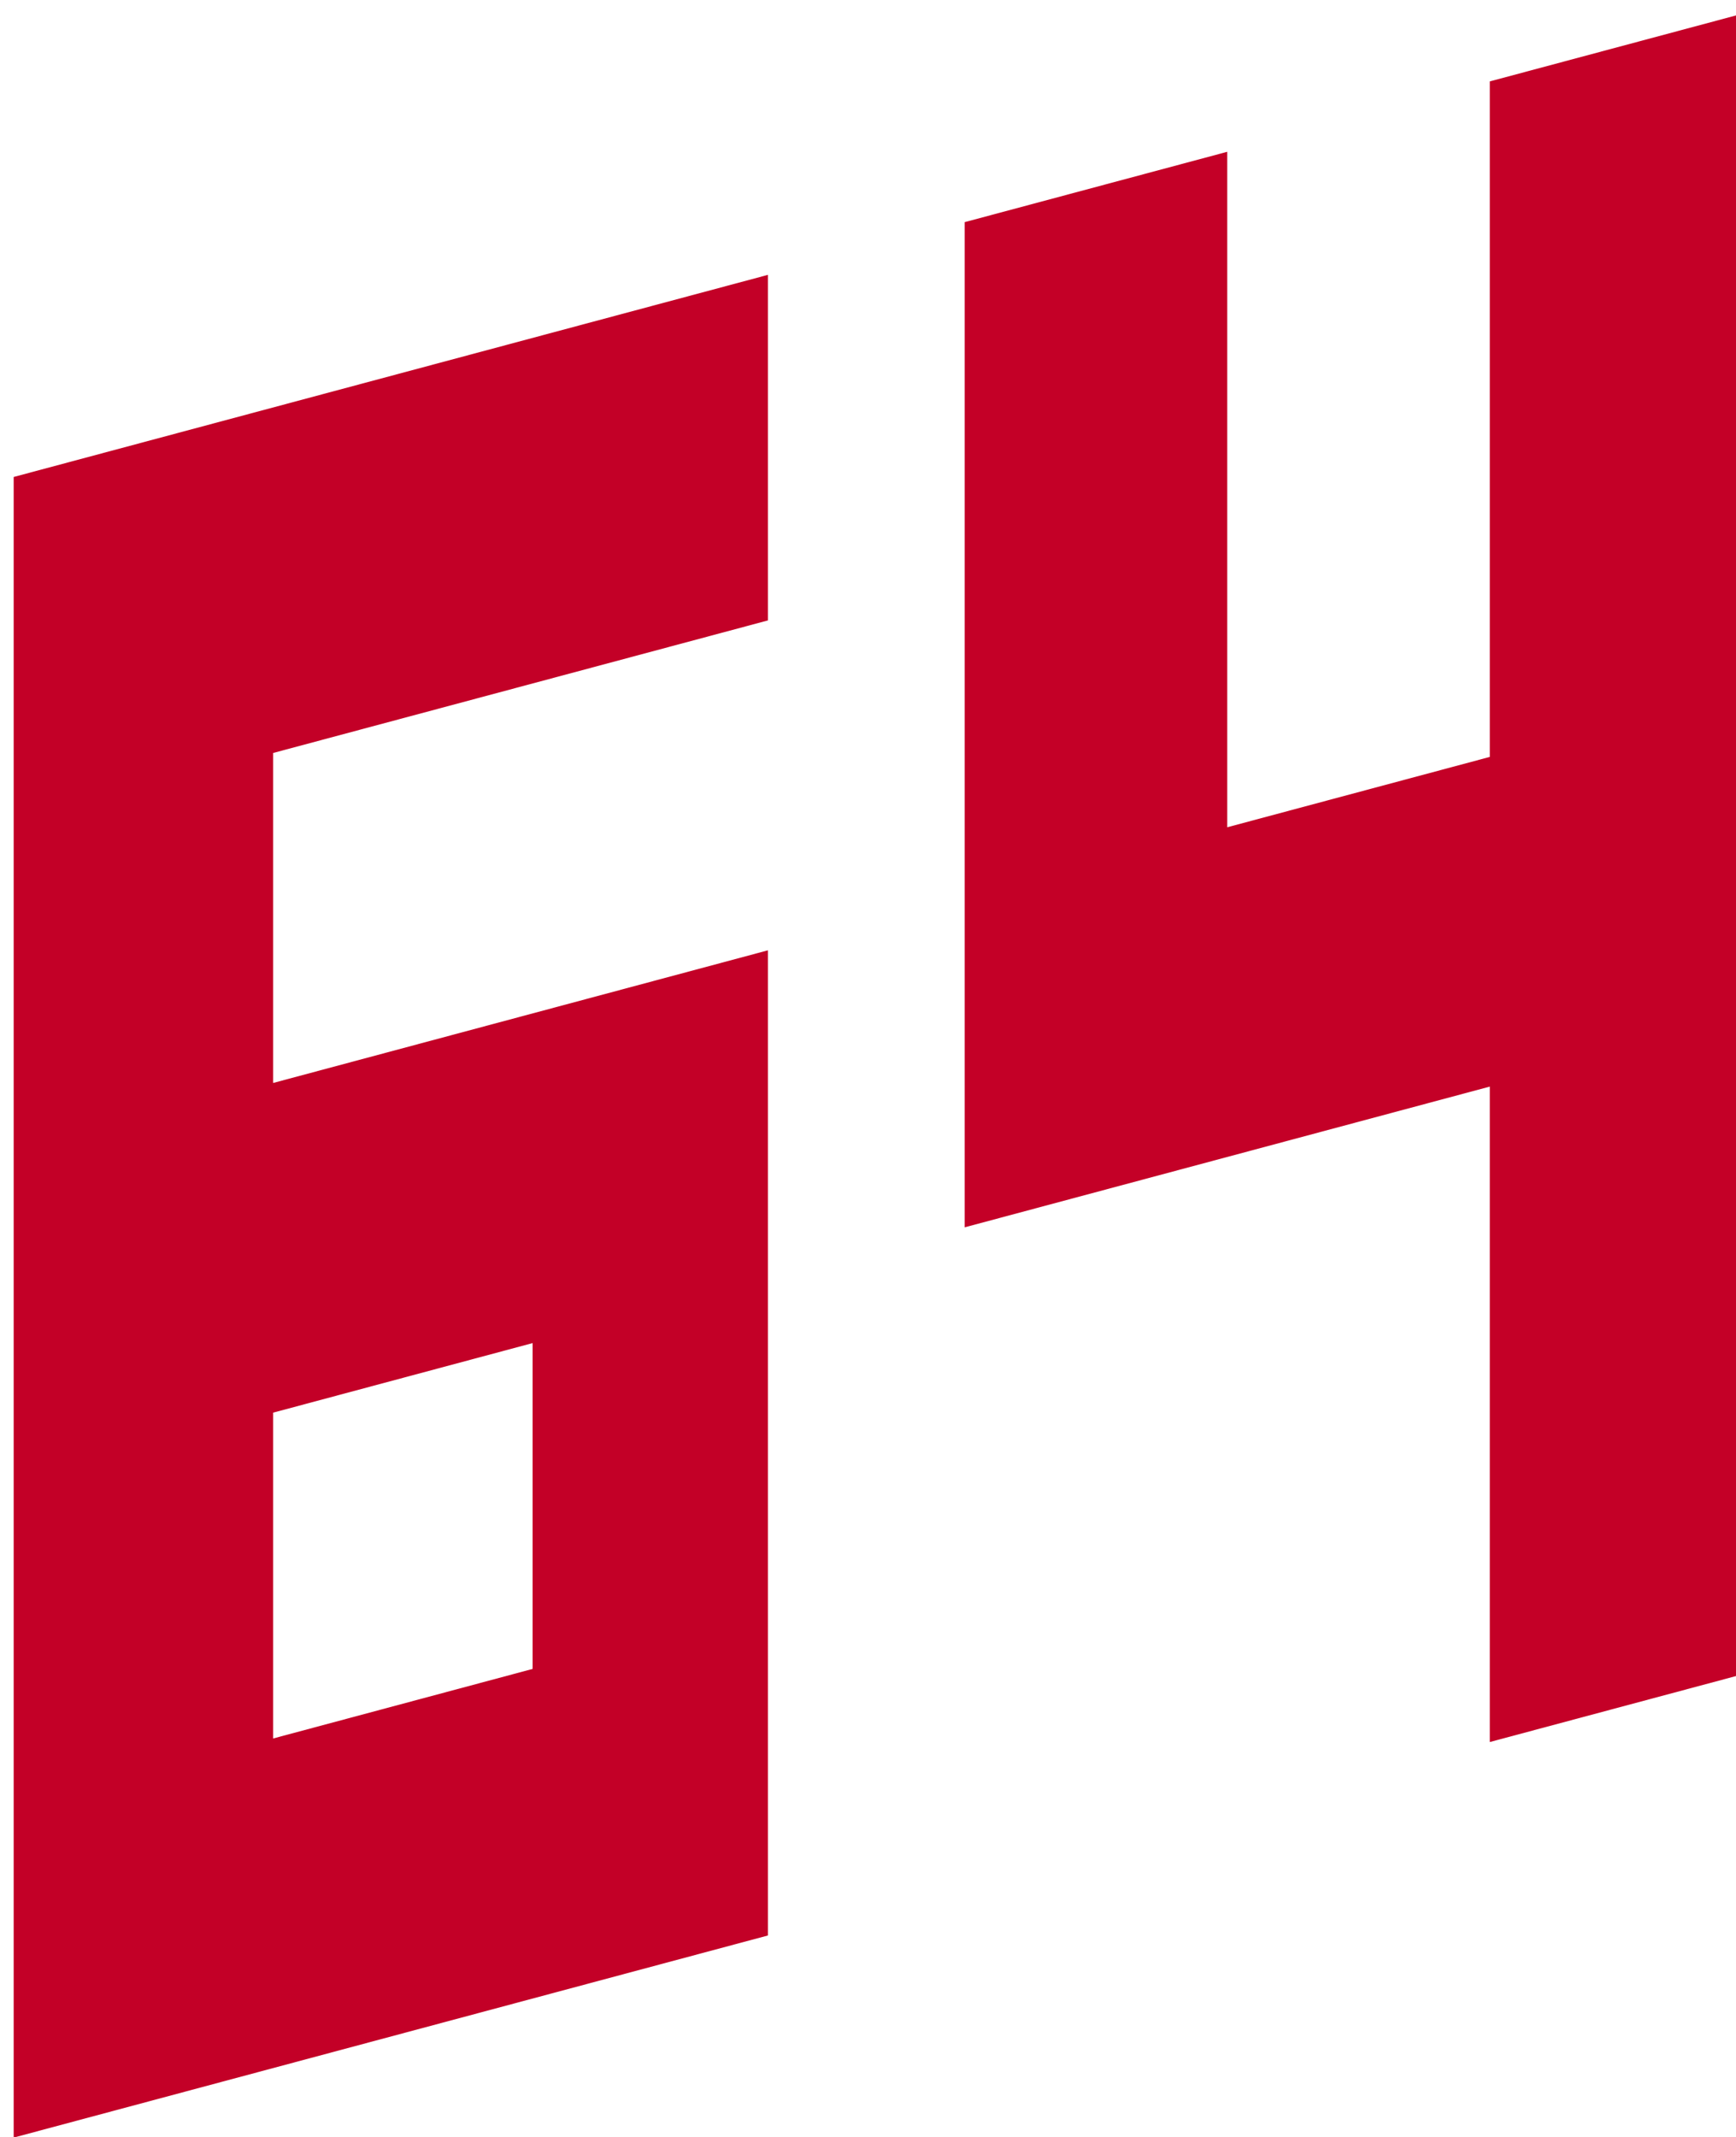
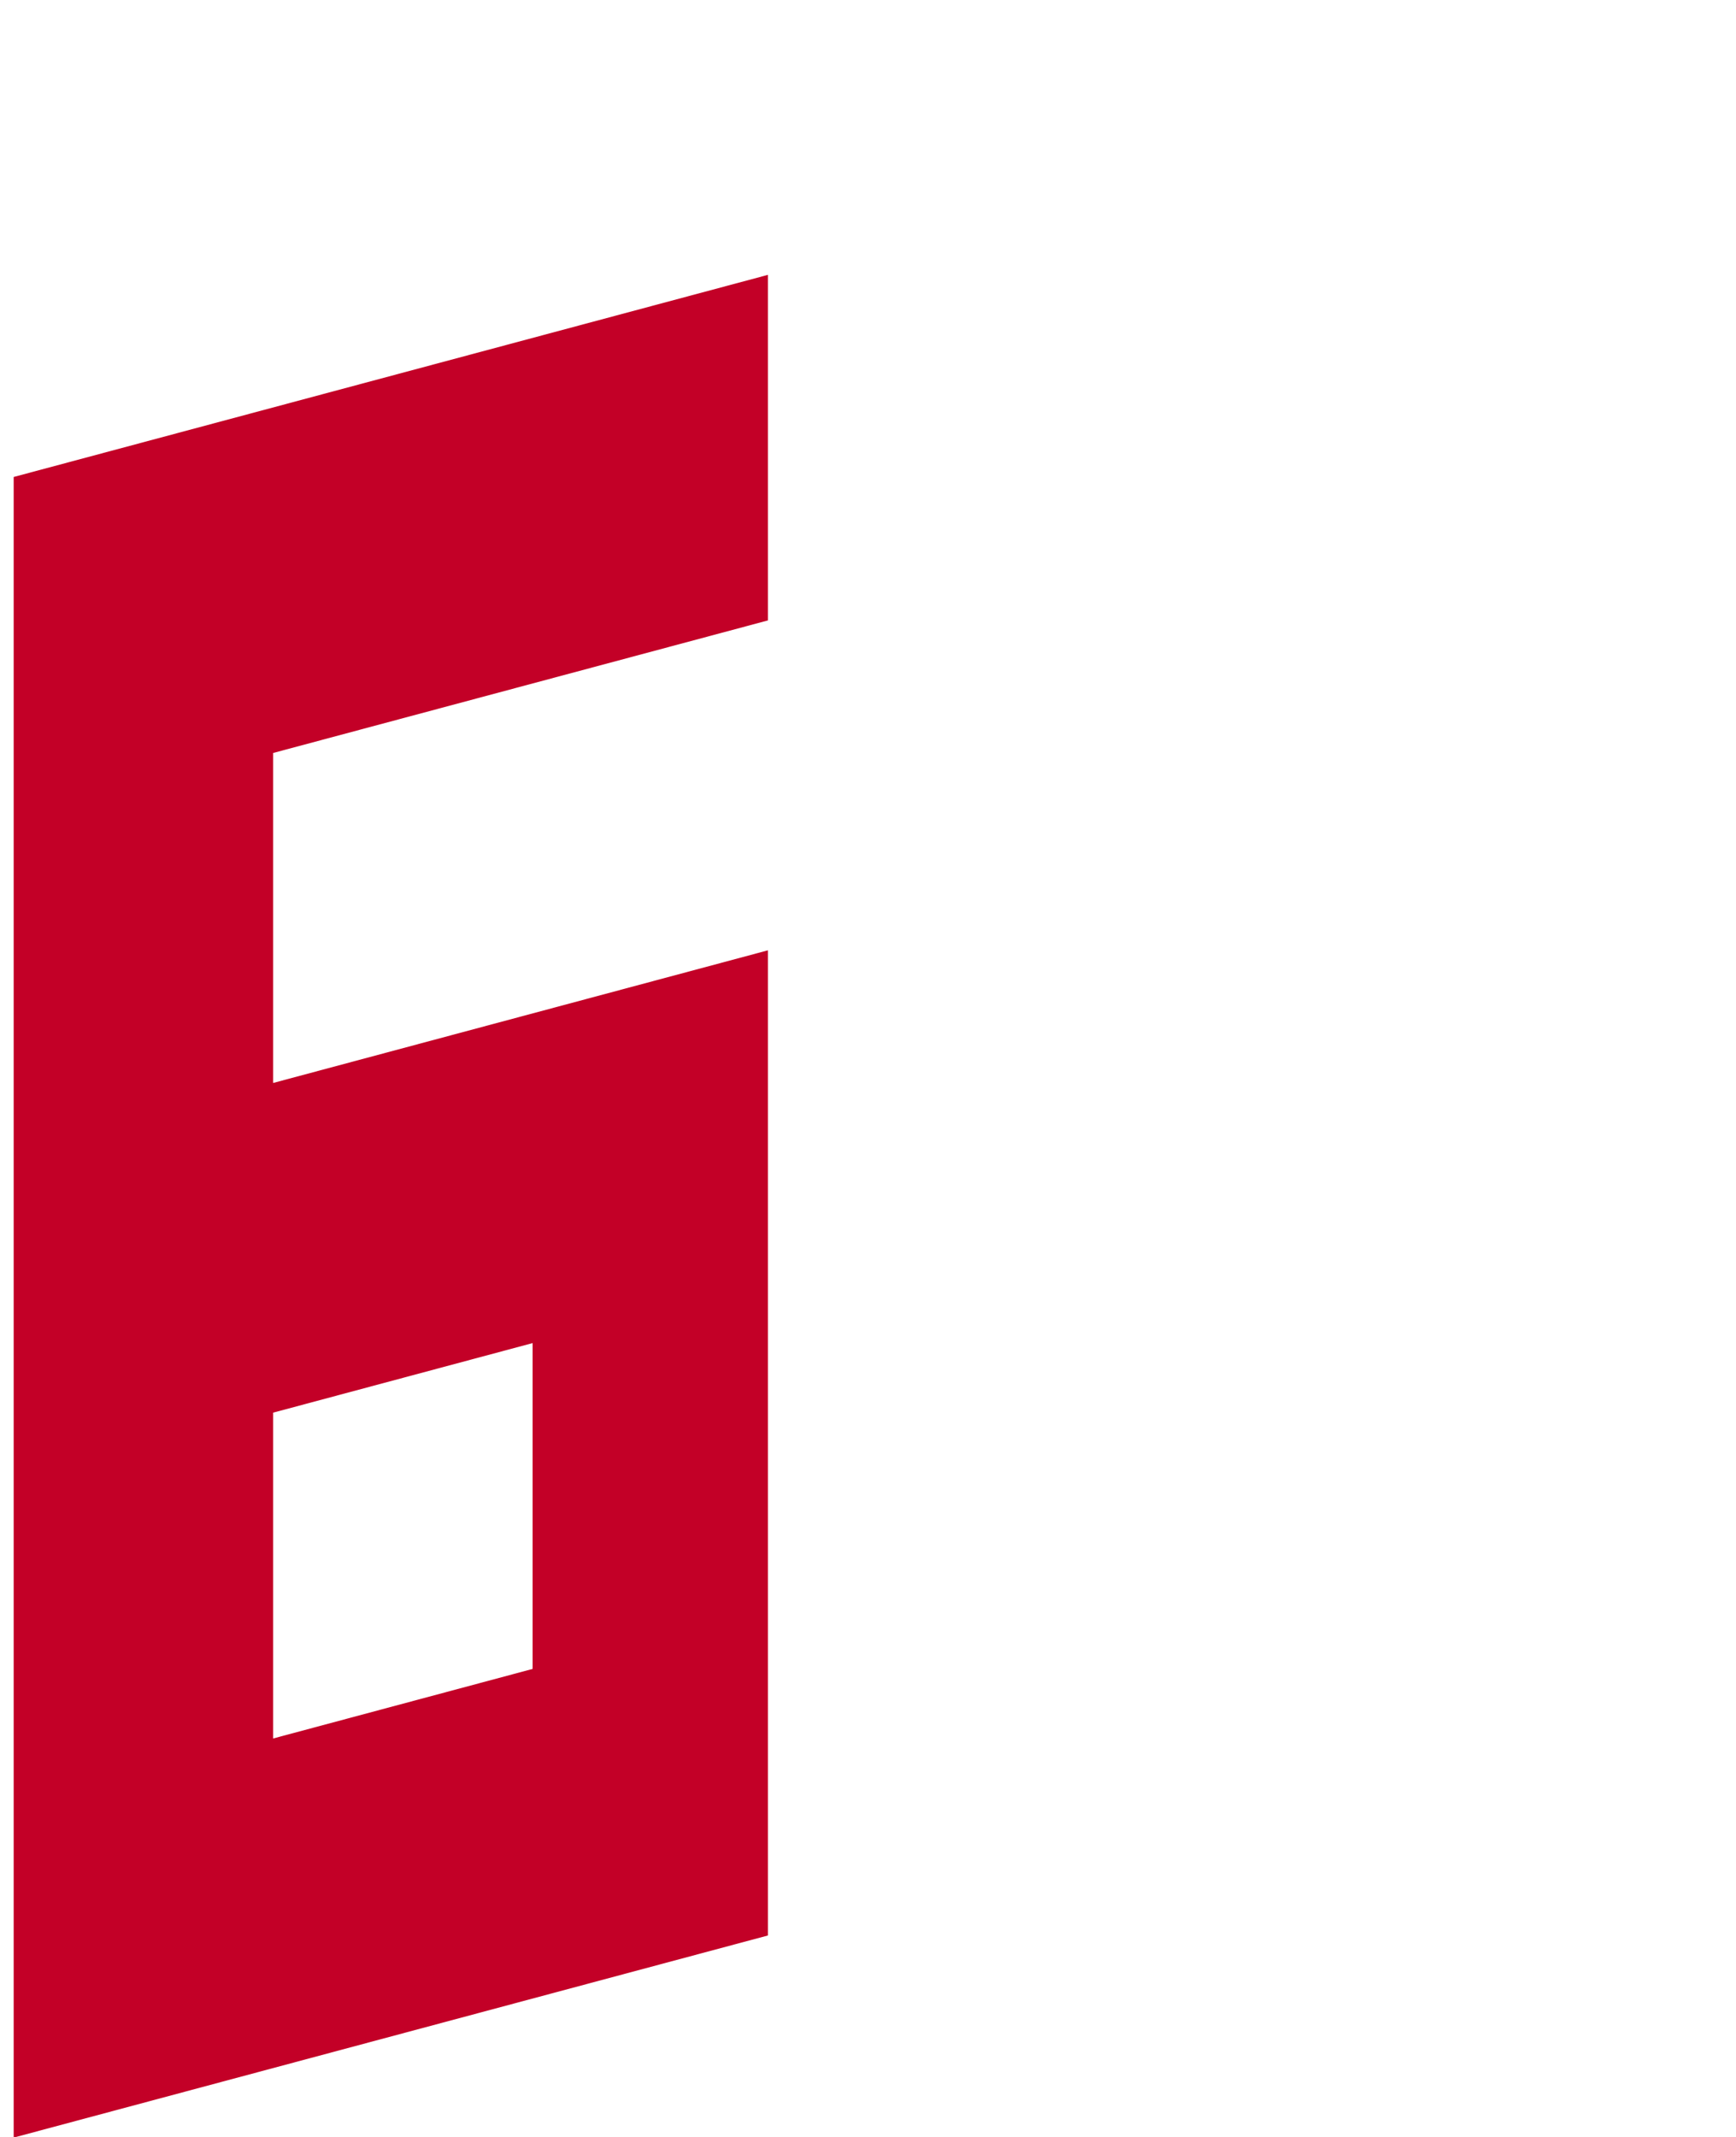
<svg xmlns="http://www.w3.org/2000/svg" width="52" height="64" viewBox="0 0 10.629 12.998">
  <g transform="matrix(0.265,0,0,0.265,-52.982,-15.994)">
    <path d="m 217.674,66.546 -17.426,4.669 v 38.362 l 17.426,-4.669 V 82.15 l -11.431,3.064 v -7.623 l 11.431,-3.062 z m -5.436,24.677 v 7.527 l -5.995,1.607 v -7.527 z" style="fill:#c30027" />
-     <path d="m 222.221,65.328 6.066,-1.625 v 15.604 l 6.066,-1.625 V 62.077 l 6.066,-1.625 v 38.362 l -6.066,1.625 V 85.298 l -12.132,3.251 z" style="fill:#c40027" />
  </g>
</svg>